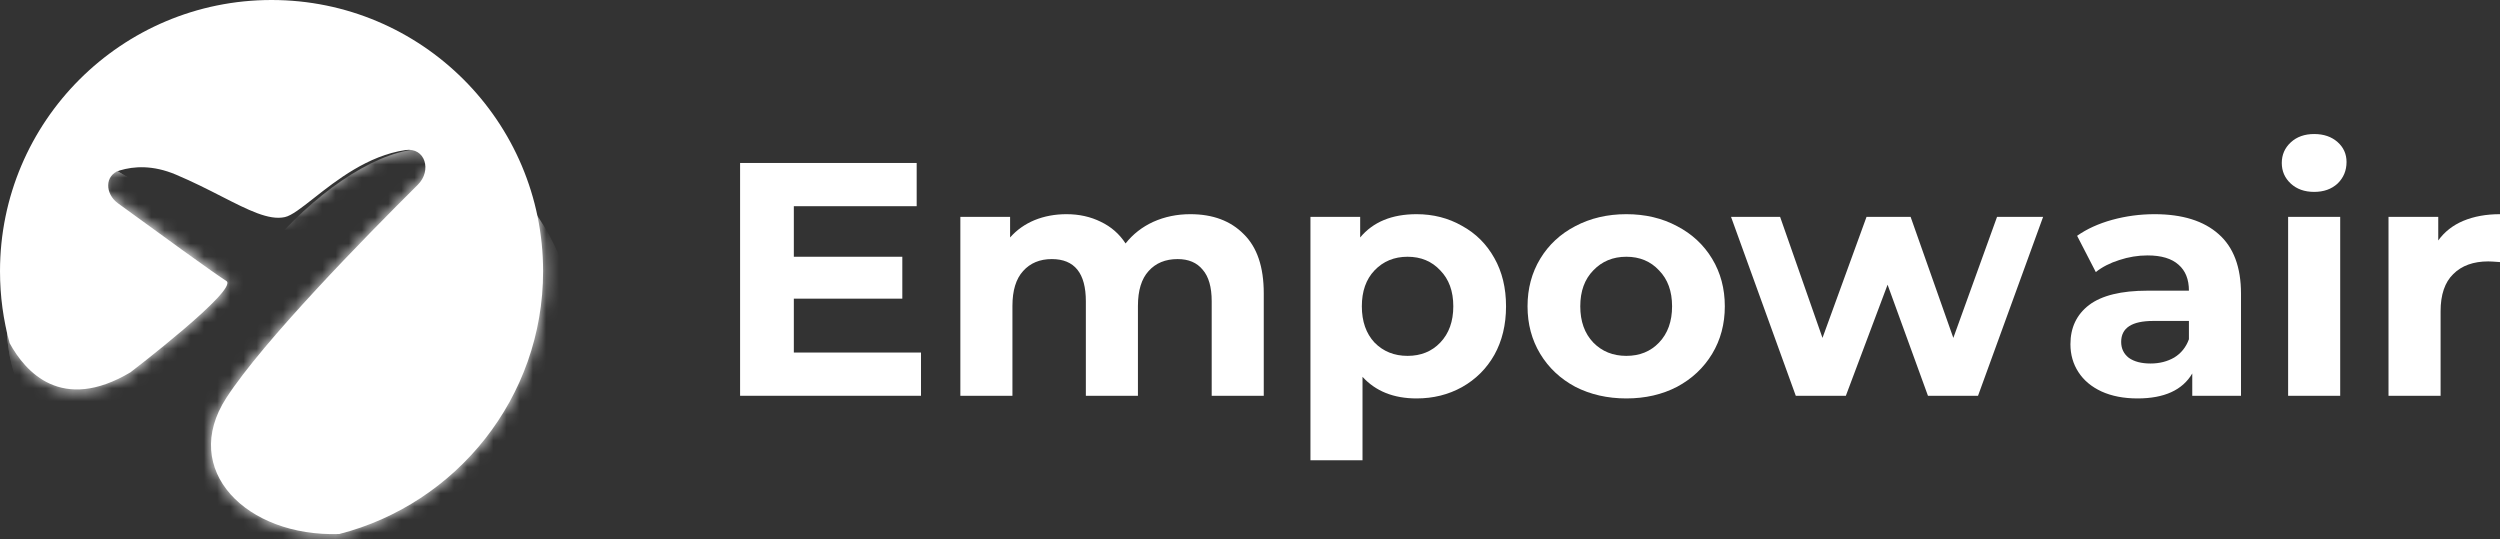
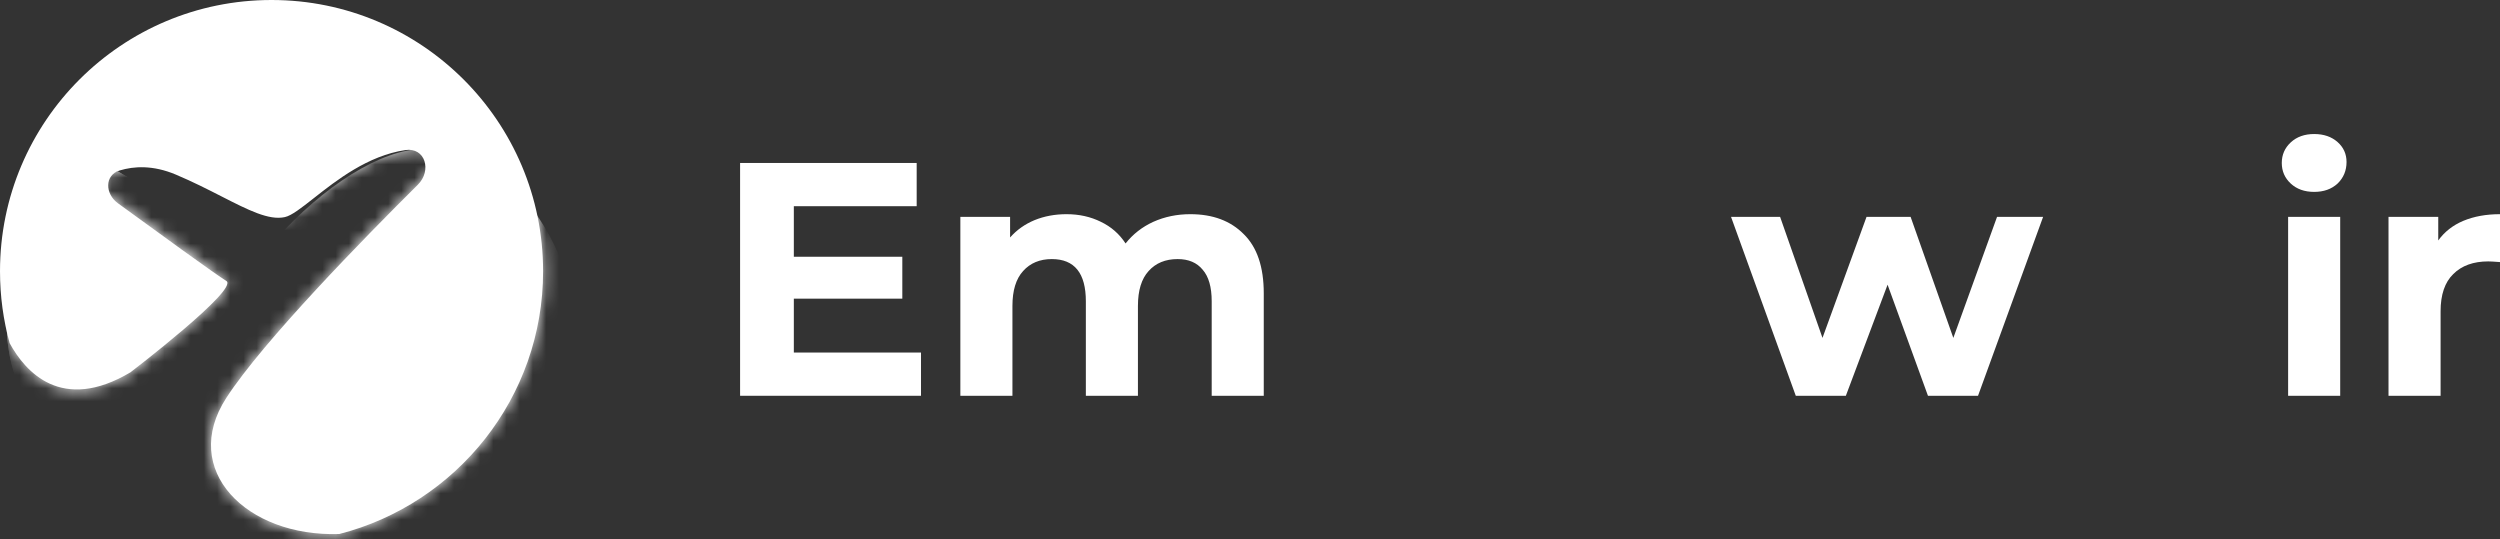
<svg xmlns="http://www.w3.org/2000/svg" width="190" height="41" viewBox="0 0 190 41" fill="none">
  <rect x="0" y="0" width="190" height="41" fill="#333333" stroke="none" />
  <path fill-rule="evenodd" clip-rule="evenodd" d="M25.783 40.585C34.691 38.301 41.275 30.226 41.275 20.615C41.275 9.23 32.035 0 20.637 0C9.24 0 0 9.23 0 20.615C0 22.506 0.255 24.338 0.732 26.078C1.921 28.255 4.682 31.403 9.914 28.296C9.914 28.296 18.209 21.956 17.198 21.35C16.48 20.92 11.686 17.436 8.963 15.449C7.972 14.726 7.932 13.308 9.105 12.952C10.171 12.63 11.618 12.535 13.354 13.265C14.65 13.811 15.808 14.402 16.844 14.931C18.88 15.97 20.442 16.767 21.649 16.499C22.165 16.385 22.907 15.801 23.845 15.063C25.571 13.705 27.958 11.827 30.805 11.405C32.319 11.18 32.84 12.963 31.754 14.041C27.764 18.001 20.003 25.912 17.198 30.243C13.64 35.736 18.747 40.819 25.783 40.585Z" fill="white" />
  <mask id="mask0_746_5184" style="mask-type:alpha" maskUnits="userSpaceOnUse" x="0" y="0" width="42" height="41">
    <path fill-rule="evenodd" clip-rule="evenodd" d="M25.783 40.585C34.691 38.301 41.275 30.226 41.275 20.615C41.275 9.23 32.035 0 20.637 0C9.24 0 0 9.23 0 20.615C0 22.506 0.255 24.338 0.732 26.078C1.921 28.255 4.682 31.403 9.914 28.296C9.914 28.296 18.209 21.956 17.198 21.35C16.186 20.744 7.081 14.074 7.081 14.074C7.081 14.074 9.509 11.649 13.354 13.265C14.65 13.811 15.808 14.402 16.844 14.931C18.88 15.97 20.442 16.767 21.649 16.499C22.165 16.385 22.907 15.801 23.845 15.063C26.218 13.195 29.842 10.345 34.193 11.649C34.193 11.649 21.042 24.308 17.198 30.243C13.64 35.736 18.747 40.819 25.783 40.585Z" fill="#4881FF" />
  </mask>
  <g mask="url(#mask0_746_5184)">
    <path d="M44.107 27.647C44.107 36.665 30.875 47.605 20.71 45.387C14.143 45.387 14.573 40.899 14.573 31.88C14.573 22.862 25.65 11.318 32.217 11.318C38.784 11.318 44.107 18.629 44.107 27.647Z" fill="white" />
    <path d="M19.221 21.222C15.579 27.285 10.01 34.975 14.77 37.188C8.201 39.575 3.54 35.151 1.233 28.816C-1.074 22.48 2.381 15.409 8.95 13.023C14.163 16.169 16.389 16.977 19.221 21.222Z" fill="white" />
    <path d="M19.221 21.222C15.579 27.285 10.01 34.975 14.77 37.188C8.201 39.575 3.54 35.151 1.233 28.816C-1.074 22.48 2.381 15.409 8.95 13.023C14.163 16.169 16.389 16.977 19.221 21.222Z" fill="white" />
  </g>
  <path d="M69.996 26.793V30.079H56.247V12.386H69.667V15.671H60.331V19.513H68.576V22.698H60.331V26.793H69.996Z" fill="white" />
  <path d="M90.466 16.278C92.174 16.278 93.526 16.784 94.524 17.795C95.539 18.789 96.046 20.288 96.046 22.294V30.079H92.089V22.9C92.089 21.822 91.861 21.021 91.404 20.499C90.964 19.96 90.33 19.69 89.501 19.69C88.571 19.69 87.836 19.994 87.294 20.6C86.753 21.19 86.483 22.075 86.483 23.254V30.079H82.525V22.9C82.525 20.76 81.663 19.69 79.938 19.69C79.025 19.69 78.297 19.994 77.756 20.6C77.215 21.19 76.945 22.075 76.945 23.254V30.079H72.987V16.48H76.767V18.047C77.274 17.474 77.892 17.036 78.619 16.733C79.363 16.43 80.175 16.278 81.054 16.278C82.018 16.278 82.889 16.472 83.667 16.859C84.445 17.23 85.071 17.778 85.544 18.502C86.102 17.795 86.804 17.247 87.65 16.859C88.512 16.472 89.451 16.278 90.466 16.278Z" fill="white" />
-   <path d="M107.66 16.278C108.929 16.278 110.079 16.573 111.11 17.163C112.159 17.736 112.979 18.553 113.571 19.614C114.163 20.659 114.459 21.881 114.459 23.279C114.459 24.678 114.163 25.908 113.571 26.97C112.979 28.015 112.159 28.832 111.11 29.422C110.079 29.994 108.929 30.281 107.66 30.281C105.918 30.281 104.549 29.733 103.551 28.638V34.982H99.594V16.48H103.373V18.047C104.354 16.868 105.783 16.278 107.66 16.278ZM106.975 27.046C107.99 27.046 108.819 26.709 109.461 26.035C110.121 25.344 110.451 24.425 110.451 23.279C110.451 22.134 110.121 21.224 109.461 20.55C108.819 19.859 107.99 19.513 106.975 19.513C105.961 19.513 105.124 19.859 104.464 20.55C103.821 21.224 103.5 22.134 103.5 23.279C103.5 24.425 103.821 25.344 104.464 26.035C105.124 26.709 105.961 27.046 106.975 27.046Z" fill="white" />
-   <path d="M123.602 30.281C122.165 30.281 120.871 29.986 119.721 29.396C118.588 28.79 117.7 27.956 117.057 26.894C116.415 25.832 116.093 24.628 116.093 23.279C116.093 21.931 116.415 20.727 117.057 19.665C117.7 18.603 118.588 17.778 119.721 17.188C120.871 16.581 122.165 16.278 123.602 16.278C125.04 16.278 126.325 16.581 127.458 17.188C128.591 17.778 129.479 18.603 130.122 19.665C130.764 20.727 131.086 21.931 131.086 23.279C131.086 24.628 130.764 25.832 130.122 26.894C129.479 27.956 128.591 28.79 127.458 29.396C126.325 29.986 125.04 30.281 123.602 30.281ZM123.602 27.046C124.617 27.046 125.446 26.709 126.088 26.035C126.748 25.344 127.078 24.425 127.078 23.279C127.078 22.134 126.748 21.224 126.088 20.55C125.446 19.859 124.617 19.513 123.602 19.513C122.587 19.513 121.75 19.859 121.091 20.55C120.431 21.224 120.101 22.134 120.101 23.279C120.101 24.425 120.431 25.344 121.091 26.035C121.75 26.709 122.587 27.046 123.602 27.046Z" fill="white" />
  <path d="M155.277 16.48L150.33 30.079H146.525L143.456 21.637L140.285 30.079H136.479L131.558 16.48H135.287L138.509 25.681L141.857 16.48H145.206L148.453 25.681L151.776 16.48H155.277Z" fill="white" />
-   <path d="M163.745 16.278C165.859 16.278 167.483 16.784 168.616 17.794C169.749 18.789 170.316 20.297 170.316 22.319V30.079H166.612V28.385C165.868 29.649 164.481 30.281 162.452 30.281C161.403 30.281 160.49 30.104 159.712 29.75C158.951 29.396 158.367 28.908 157.962 28.284C157.556 27.661 157.353 26.953 157.353 26.161C157.353 24.897 157.826 23.903 158.773 23.178C159.737 22.454 161.217 22.091 163.213 22.091H166.358C166.358 21.232 166.096 20.575 165.572 20.12C165.048 19.648 164.261 19.412 163.213 19.412C162.485 19.412 161.767 19.53 161.056 19.766C160.363 19.985 159.771 20.288 159.281 20.676L157.86 17.921C158.604 17.398 159.492 16.994 160.524 16.708C161.572 16.421 162.646 16.278 163.745 16.278ZM163.441 27.627C164.117 27.627 164.718 27.475 165.242 27.172C165.766 26.852 166.138 26.388 166.358 25.782V24.392H163.644C162.02 24.392 161.209 24.922 161.209 25.984C161.209 26.489 161.403 26.894 161.792 27.197C162.198 27.484 162.748 27.627 163.441 27.627Z" fill="white" />
  <path d="M173.897 16.48H177.855V30.079H173.897V16.48ZM175.876 14.584C175.149 14.584 174.557 14.374 174.1 13.953C173.644 13.531 173.415 13.009 173.415 12.385C173.415 11.762 173.644 11.24 174.1 10.818C174.557 10.397 175.149 10.186 175.876 10.186C176.603 10.186 177.195 10.389 177.652 10.793C178.108 11.197 178.337 11.703 178.337 12.31C178.337 12.967 178.108 13.514 177.652 13.953C177.195 14.374 176.603 14.584 175.876 14.584Z" fill="white" />
  <path d="M185.307 18.275C185.781 17.618 186.415 17.12 187.21 16.784C188.021 16.446 188.952 16.278 190 16.278V19.918C189.56 19.884 189.264 19.867 189.112 19.867C187.979 19.867 187.091 20.187 186.449 20.828C185.806 21.451 185.485 22.395 185.485 23.659V30.079H181.527V16.48H185.307V18.275Z" fill="white" />
</svg>